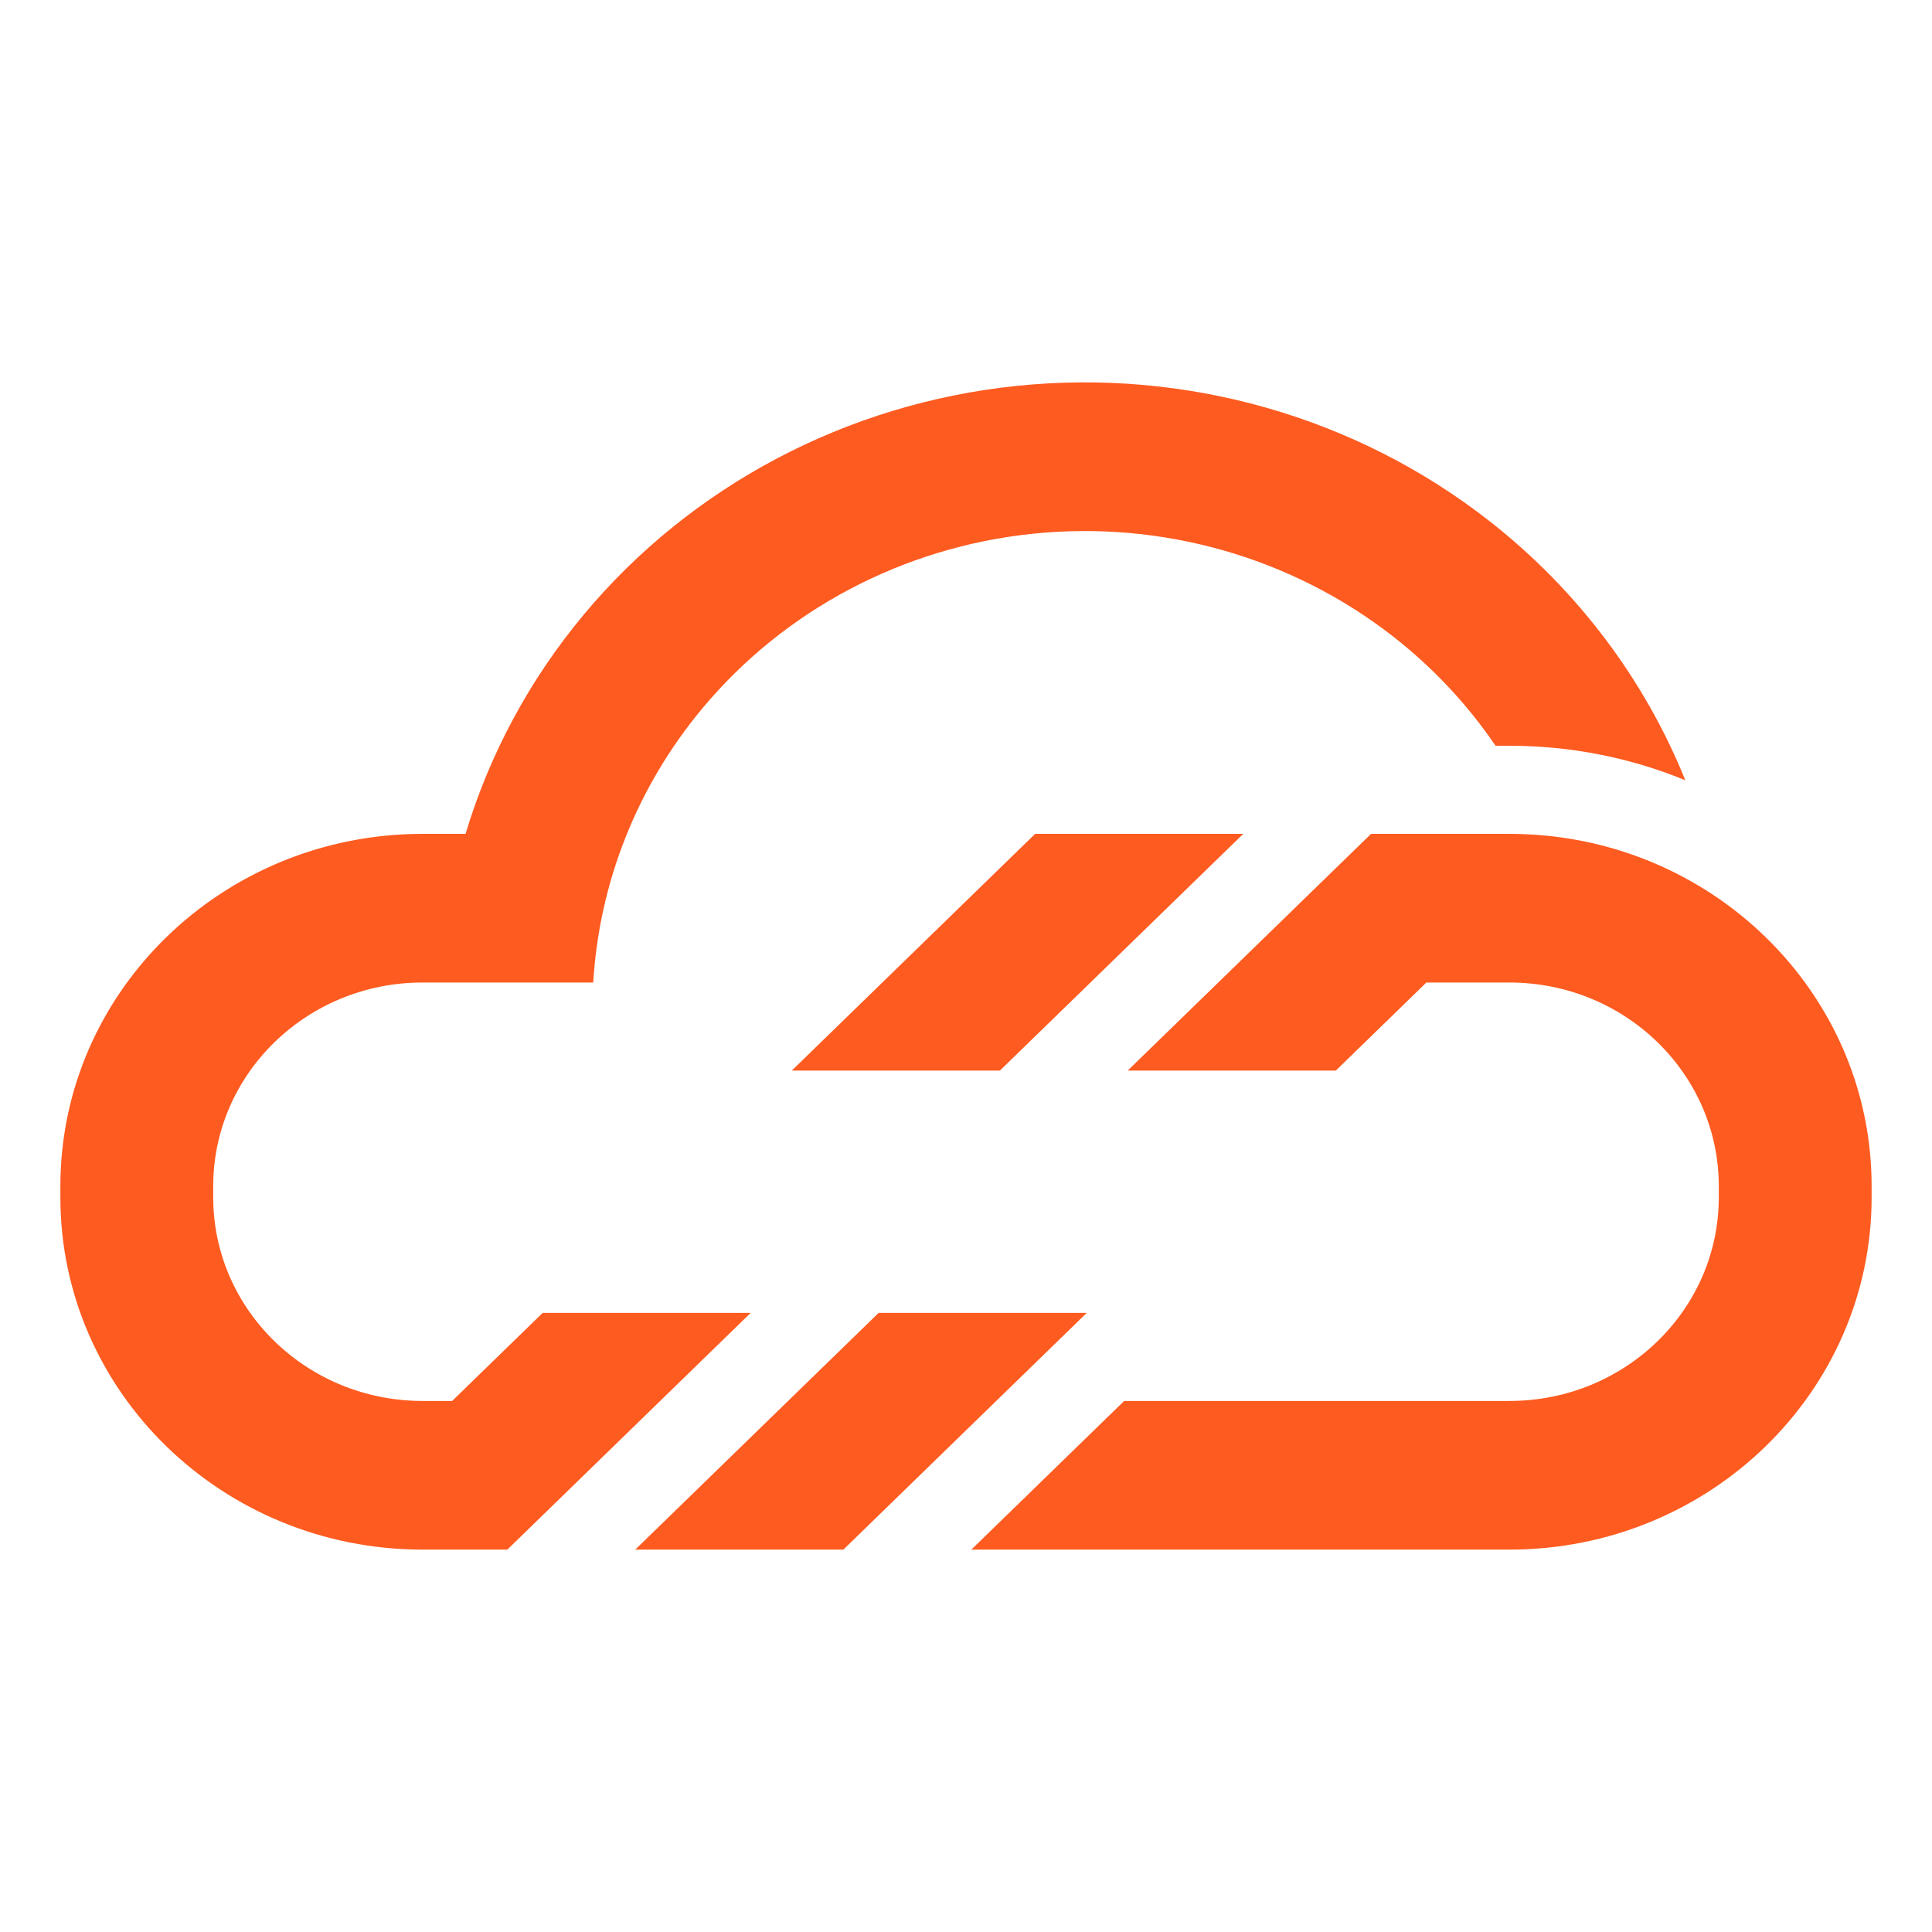
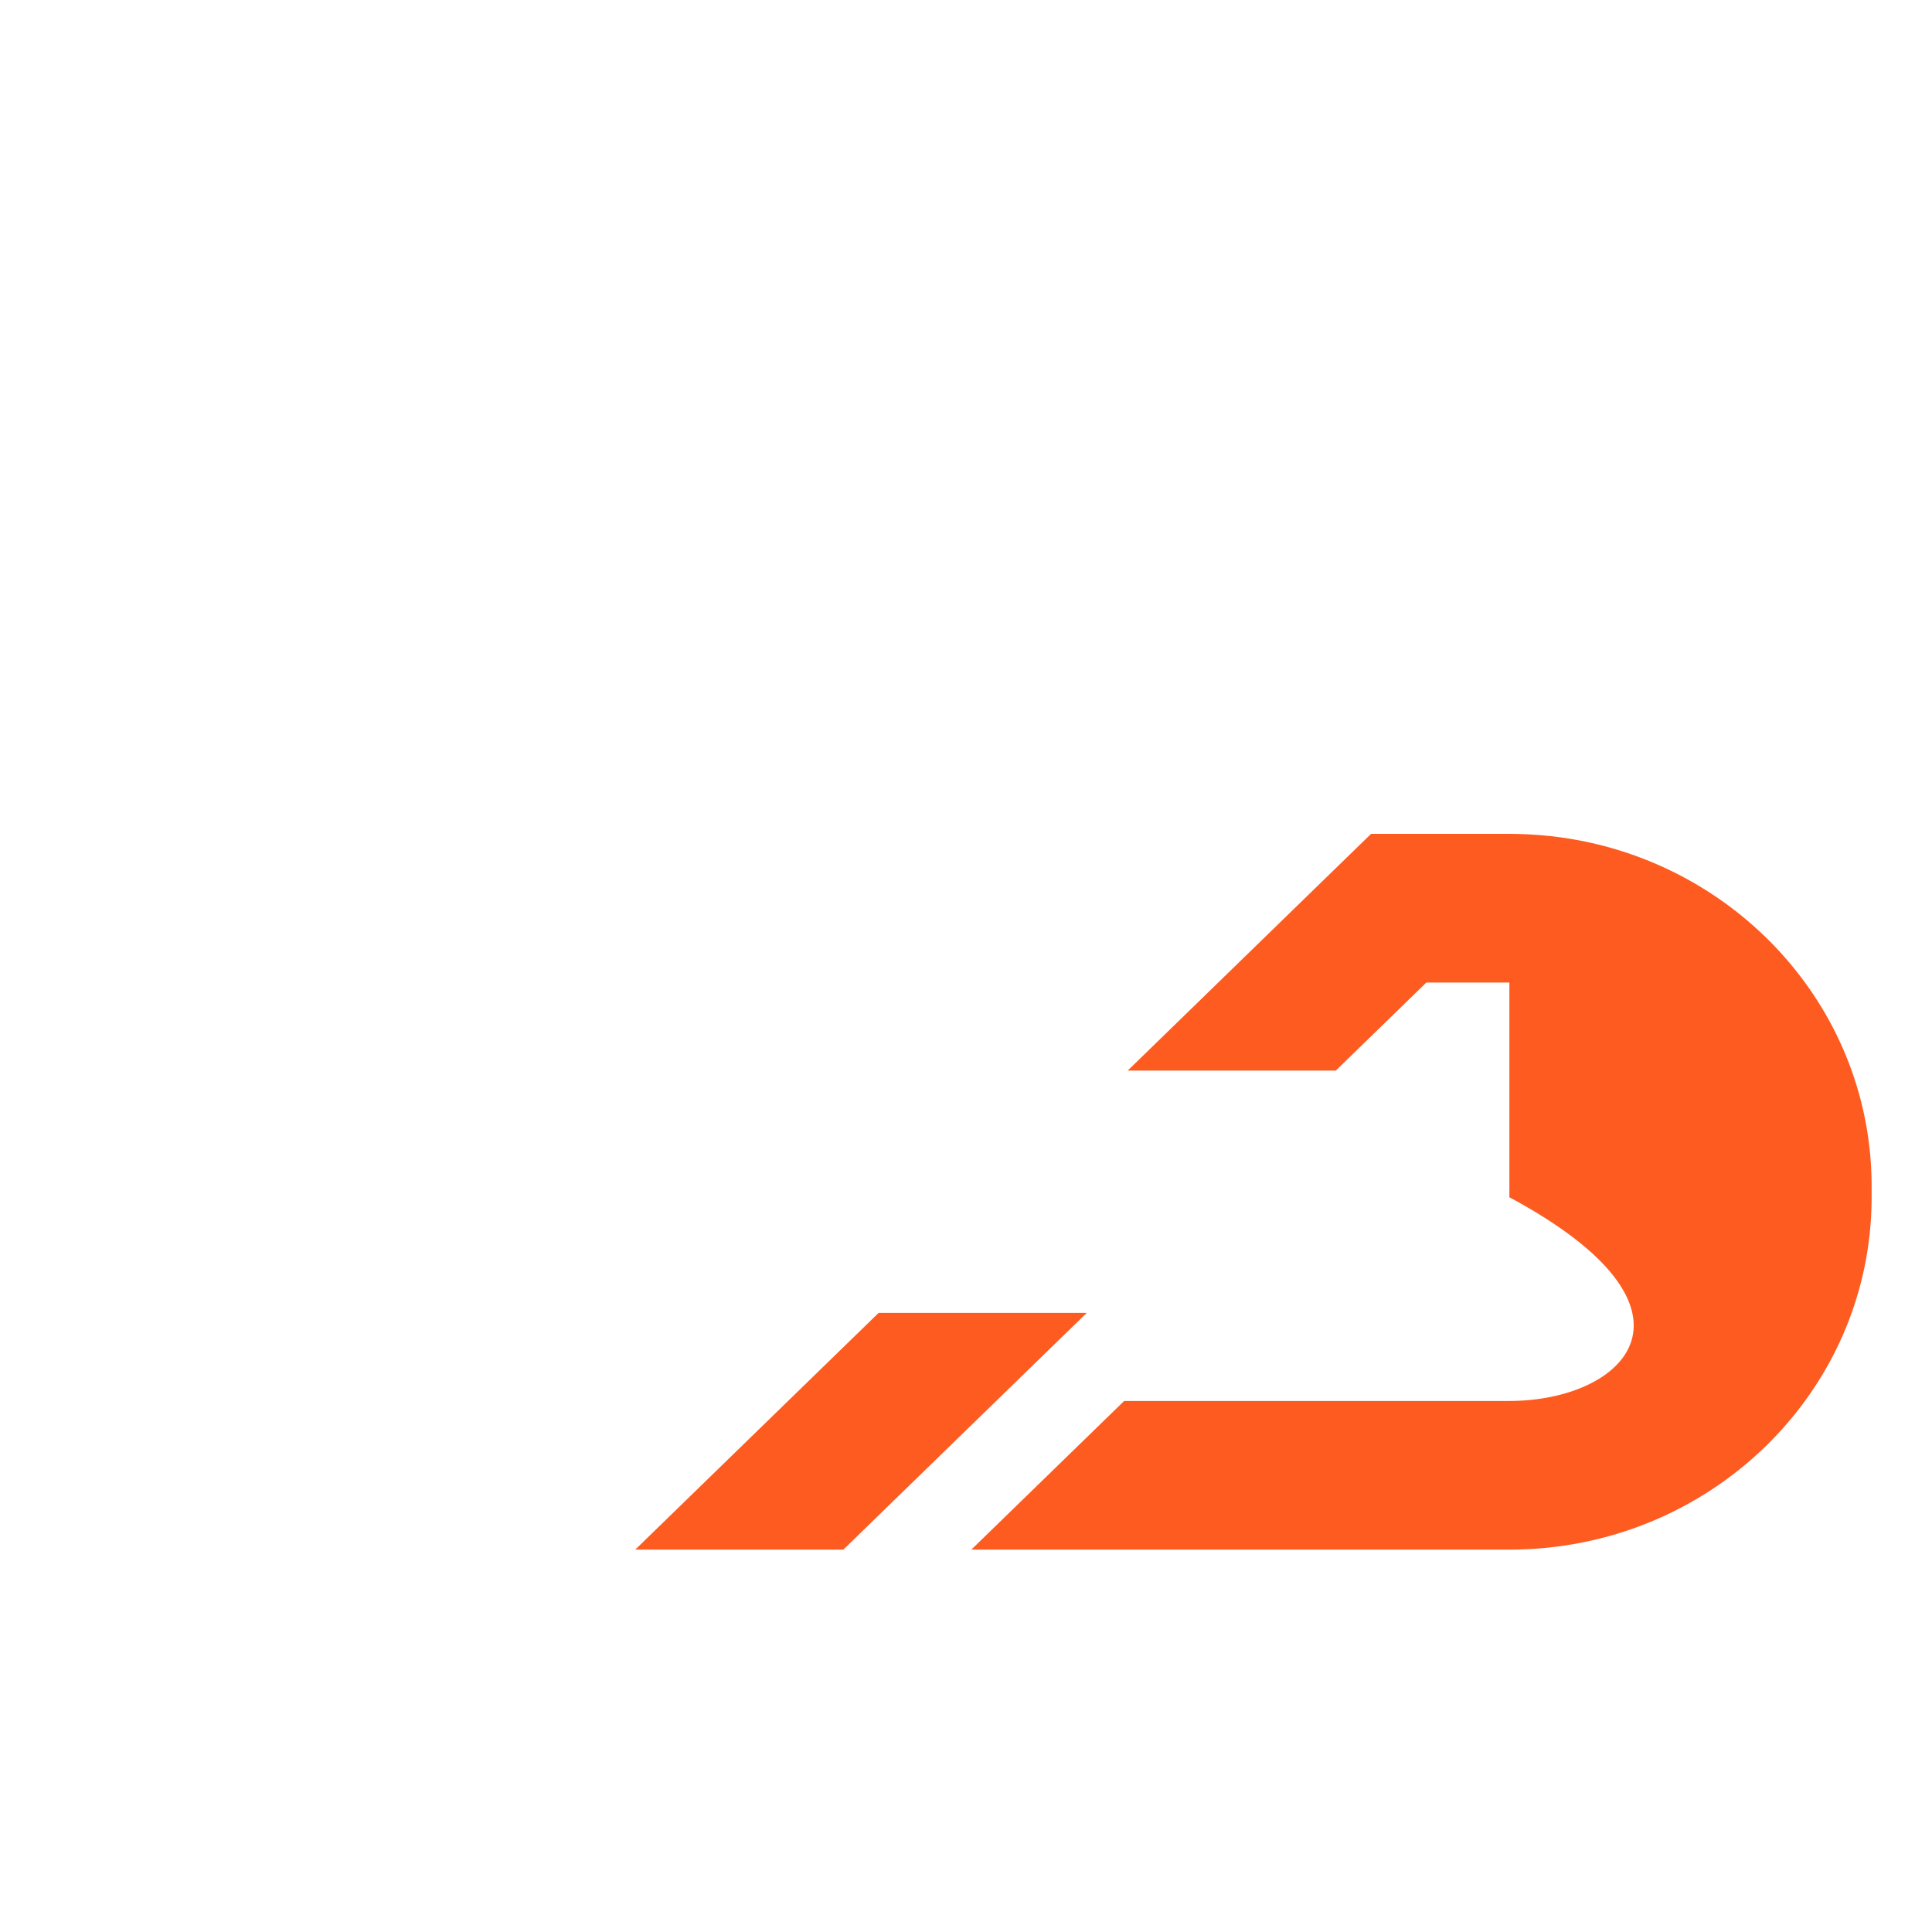
<svg xmlns="http://www.w3.org/2000/svg" version="1.1" width="192" height="192">
  <svg width="192" height="192" viewBox="0 0 192 192" fill="none">
-     <path d="M148.627 74.113C145.866 70.053 142.457 66.393 138.485 63.285C128.395 55.39 115.5 51.707 102.624 53.043C89.748 54.378 77.941 60.623 69.79 70.41C63.294 78.208 59.542 87.748 58.956 97.641H42C30.506 97.641 21.188 106.706 21.188 117.887V118.981C21.188 130.162 30.506 139.226 42 139.226H44.933L53.934 130.471H74.605L50.418 154H41.975C22.104 153.987 6 138.313 6 118.981V117.887C6 98.546 22.118 82.868 42 82.868H46.266C48.63 75.005 52.585 67.597 57.989 61.109C68.671 48.285 84.142 40.102 101.014 38.352C117.886 36.602 134.784 41.428 148.005 51.773C156.766 58.629 163.439 67.537 167.486 77.541C162.11 75.334 156.202 74.113 150 74.113H148.627Z" fill="#FE5B20" />
-     <path d="M136.256 82.868L112.068 106.396H132.751L141.751 97.641H150C161.494 97.641 170.812 106.706 170.812 117.887V118.981C170.812 130.162 161.494 139.226 150 139.226H111.718L96.53 154H150C169.882 154 186 138.322 186 118.981V117.887C186 100.663 173.217 86.343 156.375 83.415C154.859 83.151 153.311 82.98 151.735 82.908C151.16 82.881 150.582 82.868 150 82.868H136.256Z" fill="#FE5B20" />
+     <path d="M136.256 82.868L112.068 106.396H132.751L141.751 97.641H150V118.981C170.812 130.162 161.494 139.226 150 139.226H111.718L96.53 154H150C169.882 154 186 138.322 186 118.981V117.887C186 100.663 173.217 86.343 156.375 83.415C154.859 83.151 153.311 82.98 151.735 82.908C151.16 82.881 150.582 82.868 150 82.868H136.256Z" fill="#FE5B20" />
    <path d="M83.813 154H63.13L87.318 130.472H108.001L83.813 154Z" fill="#FE5B20" />
-     <path d="M102.871 82.868L78.684 106.396H99.367L123.554 82.868H102.871Z" fill="#FE5B20" />
  </svg>
  <style>@media (prefers-color-scheme: light) { :root { filter: none; } }
@media (prefers-color-scheme: dark) { :root { filter: none; } }
</style>
</svg>